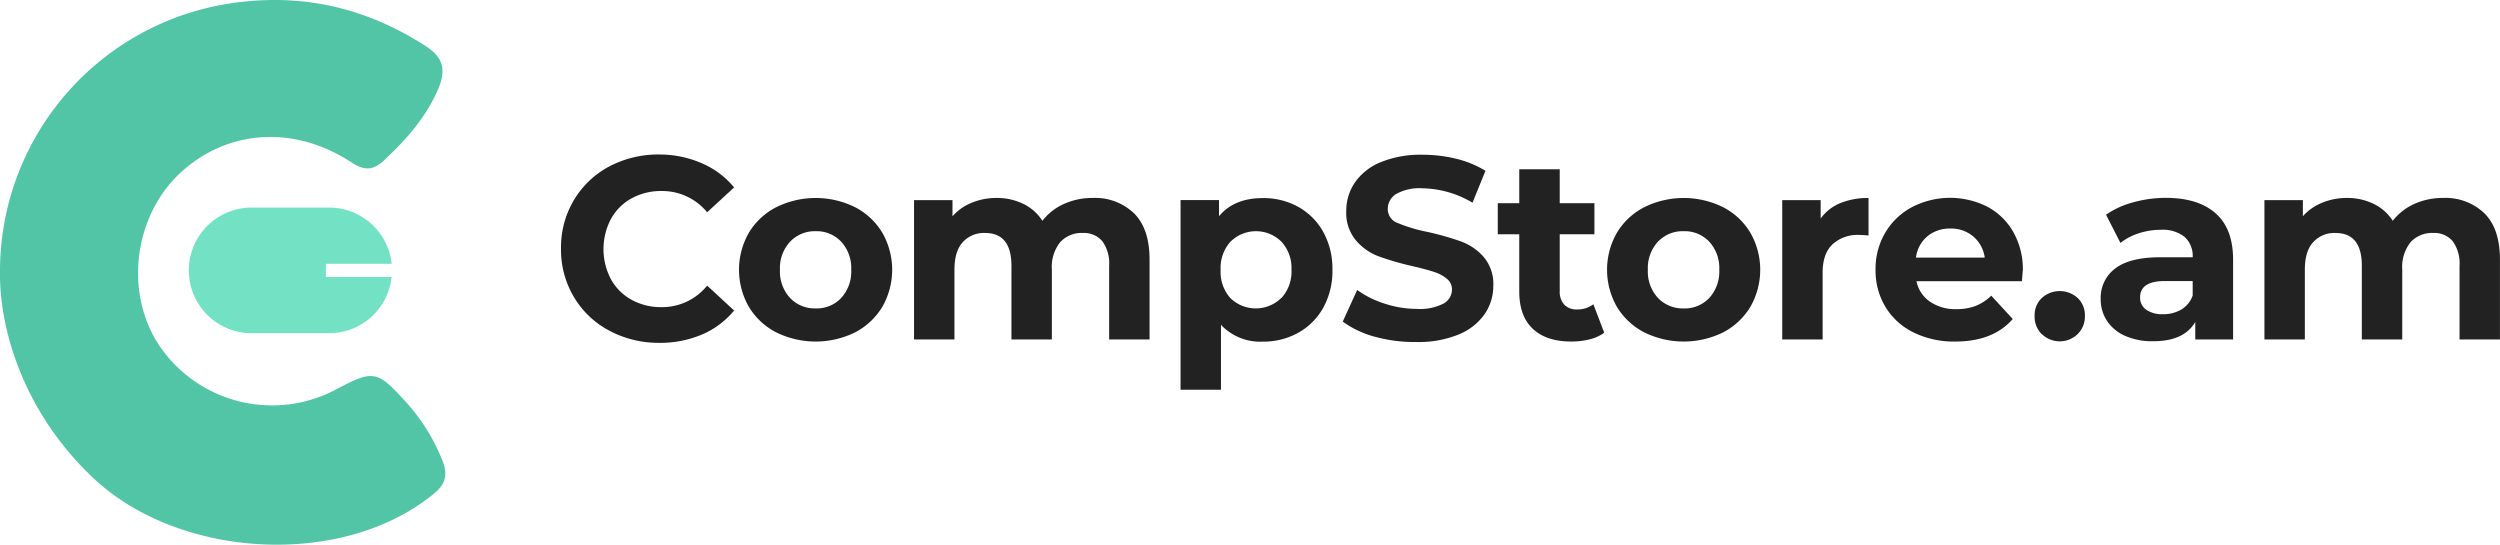
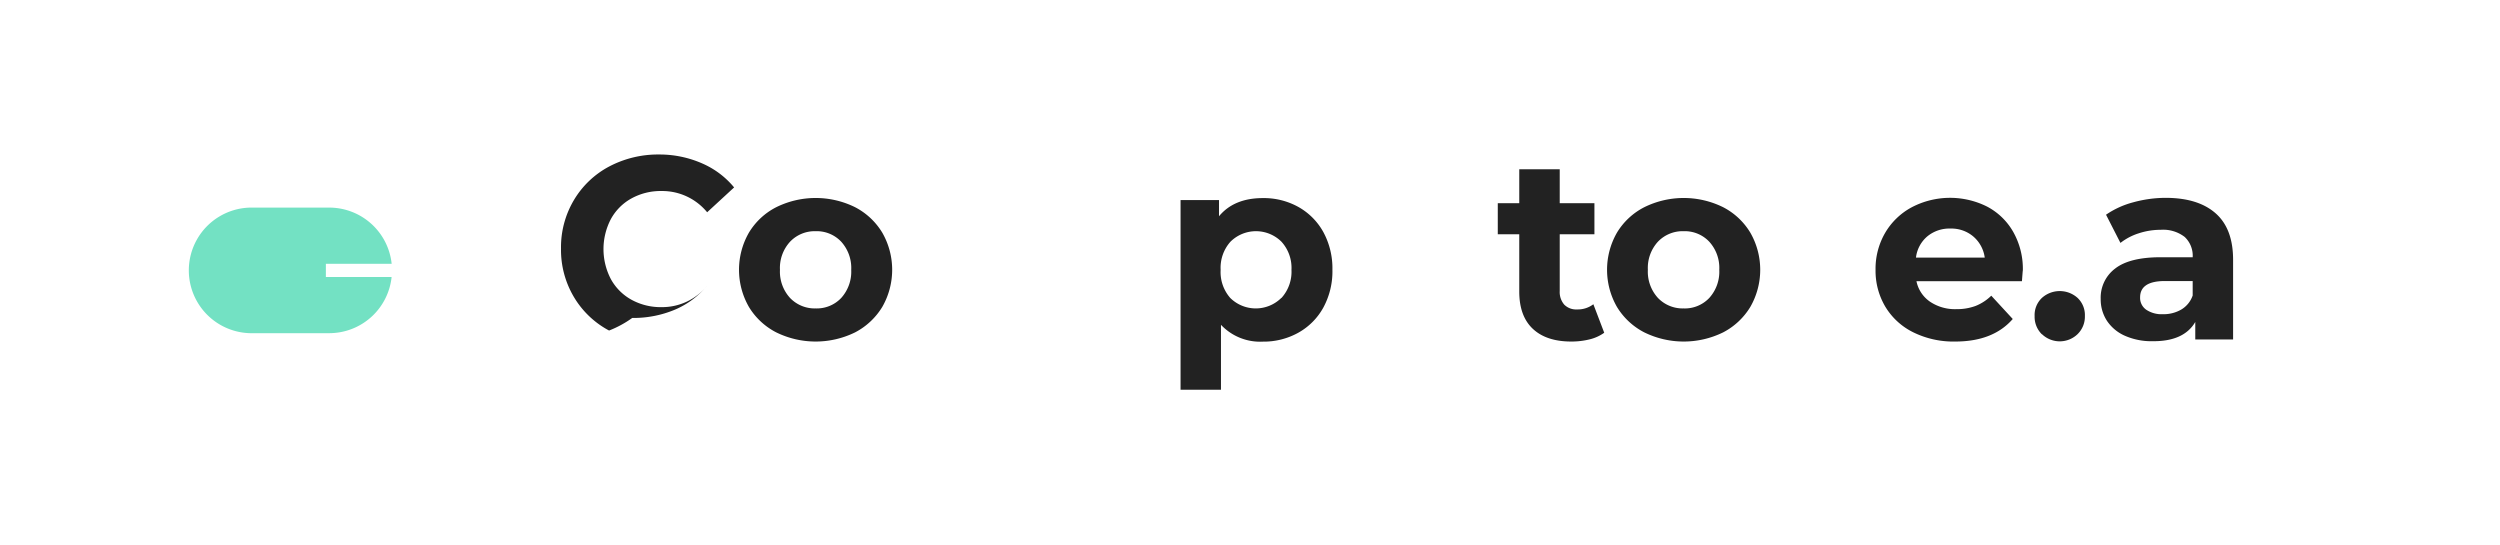
<svg xmlns="http://www.w3.org/2000/svg" viewBox="0 0 520.22 113.35">
  <defs>
    <style>.cls-1{fill:#52c5a7;}.cls-2{fill:#73e1c3;}.cls-3{fill:#222;}</style>
  </defs>
  <g id="Layer_2" data-name="Layer 2">
    <g id="Layer_1-2" data-name="Layer 1">
-       <path class="cls-1" d="M0,56.55A56.37,56.37,0,0,1,50,.43c13.91-1.65,26.57,1.48,38.33,9C92,11.7,93,14.25,91.22,18.44c-2.57,6-6.71,10.65-11.39,15-2.23,2.06-4.06,2.09-6.73.33-11.73-7.69-25.41-6.86-35.16,1.82C27.75,44.65,25.7,61.16,33.39,72.26A28.34,28.34,0,0,0,70,81c7.61-4,8.43-4,14.28,2.45A39.89,39.89,0,0,1,92.12,96c1.09,2.81.57,4.74-1.79,6.69-19,15.67-53.17,13.62-71-3.3C5.13,86-.16,68.82,0,56.55Z" />
      <path class="cls-2" d="M68.49,69.33H52A13.07,13.07,0,0,1,52,43.2h16.5a13.07,13.07,0,0,1,13,11.69H67.81v2.75H81.49a13.06,13.06,0,0,1-13,11.69Z" />
-       <path class="cls-3" d="M126.74,68.78a18.72,18.72,0,0,1-7.33-7,19.18,19.18,0,0,1-2.67-10.06,19.18,19.18,0,0,1,2.67-10.06,18.72,18.72,0,0,1,7.33-7,21.8,21.8,0,0,1,10.49-2.51A22,22,0,0,1,146.1,34a17.77,17.77,0,0,1,6.66,5l-5.61,5.17a12.08,12.08,0,0,0-9.49-4.42,12.57,12.57,0,0,0-6.26,1.54,10.84,10.84,0,0,0-4.28,4.29,13.47,13.47,0,0,0,0,12.51,10.88,10.88,0,0,0,4.28,4.28,12.57,12.57,0,0,0,6.26,1.54,12,12,0,0,0,9.49-4.48l5.61,5.18a17.53,17.53,0,0,1-6.69,5,22.22,22.22,0,0,1-8.9,1.73A21.7,21.7,0,0,1,126.74,68.78Z" />
+       <path class="cls-3" d="M126.74,68.78a18.72,18.72,0,0,1-7.33-7,19.18,19.18,0,0,1-2.67-10.06,19.18,19.18,0,0,1,2.67-10.06,18.72,18.72,0,0,1,7.33-7,21.8,21.8,0,0,1,10.49-2.51A22,22,0,0,1,146.1,34a17.77,17.77,0,0,1,6.66,5l-5.61,5.17a12.08,12.08,0,0,0-9.49-4.42,12.57,12.57,0,0,0-6.26,1.54,10.84,10.84,0,0,0-4.28,4.29,13.47,13.47,0,0,0,0,12.51,10.88,10.88,0,0,0,4.28,4.28,12.57,12.57,0,0,0,6.26,1.54,12,12,0,0,0,9.49-4.48a17.53,17.53,0,0,1-6.69,5,22.22,22.22,0,0,1-8.9,1.73A21.7,21.7,0,0,1,126.74,68.78Z" />
      <path class="cls-3" d="M161.52,69.16a14.23,14.23,0,0,1-5.69-5.31,15.52,15.52,0,0,1,0-15.42,14.09,14.09,0,0,1,5.69-5.31,18.51,18.51,0,0,1,16.42,0,14.27,14.27,0,0,1,5.66,5.31,15.52,15.52,0,0,1,0,15.42,14.41,14.41,0,0,1-5.66,5.31,18.6,18.6,0,0,1-16.42,0ZM175.05,62a8.17,8.17,0,0,0,2.08-5.85,8.14,8.14,0,0,0-2.08-5.85,7,7,0,0,0-5.31-2.19,7.08,7.08,0,0,0-5.34,2.19,8.07,8.07,0,0,0-2.1,5.85A8.1,8.1,0,0,0,164.4,62a7.11,7.11,0,0,0,5.34,2.18A7,7,0,0,0,175.05,62Z" />
-       <path class="cls-3" d="M236,44.41q3.21,3.21,3.21,9.62V70.64h-8.41V55.33a7.87,7.87,0,0,0-1.43-5.15,5,5,0,0,0-4.07-1.7,6,6,0,0,0-4.69,1.92,8.23,8.23,0,0,0-1.73,5.68V70.64h-8.41V55.33q0-6.86-5.5-6.85a5.93,5.93,0,0,0-4.64,1.92c-1.15,1.27-1.72,3.17-1.72,5.68V70.64h-8.41v-29h8V45a10.61,10.61,0,0,1,4-2.81,13.49,13.49,0,0,1,5.15-1,12.5,12.5,0,0,1,5.56,1.22,9.78,9.78,0,0,1,4,3.53,11.85,11.85,0,0,1,4.5-3.51,14.29,14.29,0,0,1,6-1.24A11.68,11.68,0,0,1,236,44.41Z" />
      <path class="cls-3" d="M270.17,43.06a13.41,13.41,0,0,1,5.2,5.23,15.78,15.78,0,0,1,1.89,7.85A15.74,15.74,0,0,1,275.37,64a13.34,13.34,0,0,1-5.2,5.23,14.8,14.8,0,0,1-7.36,1.86,11.19,11.19,0,0,1-8.74-3.5V81.1h-8.41V41.63h8V45q3.13-3.78,9.12-3.78A14.8,14.8,0,0,1,270.17,43.06ZM266.66,62a8.13,8.13,0,0,0,2.08-5.85,8.1,8.1,0,0,0-2.08-5.85,7.53,7.53,0,0,0-10.62,0A8.14,8.14,0,0,0,254,56.14,8.17,8.17,0,0,0,256,62a7.56,7.56,0,0,0,10.62,0Z" />
-       <path class="cls-3" d="M286.13,70.08a20.21,20.21,0,0,1-6.72-3.16l3-6.58a20.08,20.08,0,0,0,5.77,2.86,21.67,21.67,0,0,0,6.69,1.08,10.65,10.65,0,0,0,5.5-1.11,3.32,3.32,0,0,0,1.77-2.93A2.81,2.81,0,0,0,301.06,58a7.88,7.88,0,0,0-2.69-1.43c-1.1-.36-2.58-.76-4.45-1.19a59.8,59.8,0,0,1-7.07-2.05A11.43,11.43,0,0,1,282.14,50a8.83,8.83,0,0,1-2-6,10.47,10.47,0,0,1,1.78-6,12,12,0,0,1,5.36-4.24,22,22,0,0,1,8.77-1.56,29.28,29.28,0,0,1,7.06.86,21.31,21.31,0,0,1,6,2.48l-2.7,6.64a21,21,0,0,0-10.46-3,9.83,9.83,0,0,0-5.42,1.19,3.61,3.61,0,0,0-1.75,3.12,3.05,3.05,0,0,0,2,2.89,31.69,31.69,0,0,0,6.18,1.86,61.53,61.53,0,0,1,7.06,2,11.71,11.71,0,0,1,4.72,3.23,8.7,8.7,0,0,1,2,6,10.32,10.32,0,0,1-1.81,5.9,12.22,12.22,0,0,1-5.42,4.24,22.15,22.15,0,0,1-8.79,1.56A31.16,31.16,0,0,1,286.13,70.08Z" />
      <path class="cls-3" d="M333.82,69.24a8.75,8.75,0,0,1-3.05,1.38,15.64,15.64,0,0,1-3.8.45q-5.18,0-8-2.64c-1.88-1.76-2.83-4.35-2.83-7.76V48.75h-4.47V42.28h4.47V35.22h8.42v7.06h7.22v6.47h-7.22V60.56a4,4,0,0,0,.94,2.83,3.48,3.48,0,0,0,2.67,1,5.37,5.37,0,0,0,3.39-1.08Z" />
      <path class="cls-3" d="M342.15,69.16a14.29,14.29,0,0,1-5.69-5.31,15.52,15.52,0,0,1,0-15.42,14.16,14.16,0,0,1,5.69-5.31,18.51,18.51,0,0,1,16.42,0,14.2,14.2,0,0,1,5.66,5.31,15.52,15.52,0,0,1,0,15.42,14.34,14.34,0,0,1-5.66,5.31,18.6,18.6,0,0,1-16.42,0ZM355.68,62a8.13,8.13,0,0,0,2.08-5.85,8.1,8.1,0,0,0-2.08-5.85,7,7,0,0,0-5.31-2.19A7.11,7.11,0,0,0,345,50.29a8.07,8.07,0,0,0-2.1,5.85A8.1,8.1,0,0,0,345,62a7.14,7.14,0,0,0,5.34,2.18A7,7,0,0,0,355.68,62Z" />
-       <path class="cls-3" d="M382.91,42.28a15.12,15.12,0,0,1,5.91-1.08V49c-.94-.08-1.57-.11-1.89-.11a7.69,7.69,0,0,0-5.66,2q-2.06,2-2,6.07V70.64h-8.41v-29h8v3.83A9.43,9.43,0,0,1,382.91,42.28Z" />
      <path class="cls-3" d="M420.74,58.51H398.79a6.82,6.82,0,0,0,2.81,4.26,9.3,9.3,0,0,0,5.5,1.56,11.15,11.15,0,0,0,4-.67,9.86,9.86,0,0,0,3.26-2.13l4.47,4.85q-4.1,4.7-12,4.69a18.89,18.89,0,0,1-8.68-1.91,14,14,0,0,1-5.82-5.31,14.62,14.62,0,0,1-2.05-7.71,14.84,14.84,0,0,1,2-7.69,14.15,14.15,0,0,1,5.55-5.33A17.18,17.18,0,0,1,413.51,43a13.45,13.45,0,0,1,5.42,5.26,15.64,15.64,0,0,1,2,8C420.9,56.35,420.85,57.11,420.74,58.51Zm-19.68-9.33a6.82,6.82,0,0,0-2.37,4.42H413a7,7,0,0,0-2.38-4.39,7.05,7.05,0,0,0-4.74-1.65A7.22,7.22,0,0,0,401.06,49.18Z" />
      <path class="cls-3" d="M424.89,69.56a5.09,5.09,0,0,1-1.51-3.77A4.91,4.91,0,0,1,424.89,62a5.55,5.55,0,0,1,7.44,0,4.91,4.91,0,0,1,1.51,3.75,5.09,5.09,0,0,1-1.51,3.77,5.34,5.34,0,0,1-7.44,0Z" />
      <path class="cls-3" d="M461.07,44.41q3.62,3.21,3.61,9.68V70.64h-7.87V67q-2.37,4.05-8.84,4a13.67,13.67,0,0,1-5.8-1.13,8.7,8.7,0,0,1-3.75-3.13,8.16,8.16,0,0,1-1.29-4.53,7.57,7.57,0,0,1,3.05-6.36c2-1.54,5.16-2.32,9.41-2.32h6.68a5.34,5.34,0,0,0-1.67-4.23,7.33,7.33,0,0,0-5-1.48,14.5,14.5,0,0,0-4.56.73,12.06,12.06,0,0,0-3.8,2l-3-5.87a18.07,18.07,0,0,1,5.69-2.59,25.5,25.5,0,0,1,6.82-.92Q457.45,41.2,461.07,44.41Zm-7.17,20a5.42,5.42,0,0,0,2.37-2.93v-3H450.5q-5.17,0-5.17,3.4a3,3,0,0,0,1.26,2.56,5.73,5.73,0,0,0,3.48.94A7.27,7.27,0,0,0,453.9,64.41Z" />
-       <path class="cls-3" d="M517,44.41q3.21,3.21,3.21,9.62V70.64h-8.41V55.33a7.87,7.87,0,0,0-1.43-5.15,5,5,0,0,0-4.07-1.7,6,6,0,0,0-4.69,1.92,8.23,8.23,0,0,0-1.73,5.68V70.64h-8.41V55.33q0-6.86-5.5-6.85a5.91,5.91,0,0,0-4.63,1.92c-1.16,1.27-1.73,3.17-1.73,5.68V70.64h-8.41v-29h8V45a10.56,10.56,0,0,1,4-2.81,13.46,13.46,0,0,1,5.15-1,12.46,12.46,0,0,1,5.55,1.22,9.78,9.78,0,0,1,4,3.53,12,12,0,0,1,4.5-3.51,14.32,14.32,0,0,1,6-1.24A11.68,11.68,0,0,1,517,44.41Z" />
    </g>
  </g>
</svg>